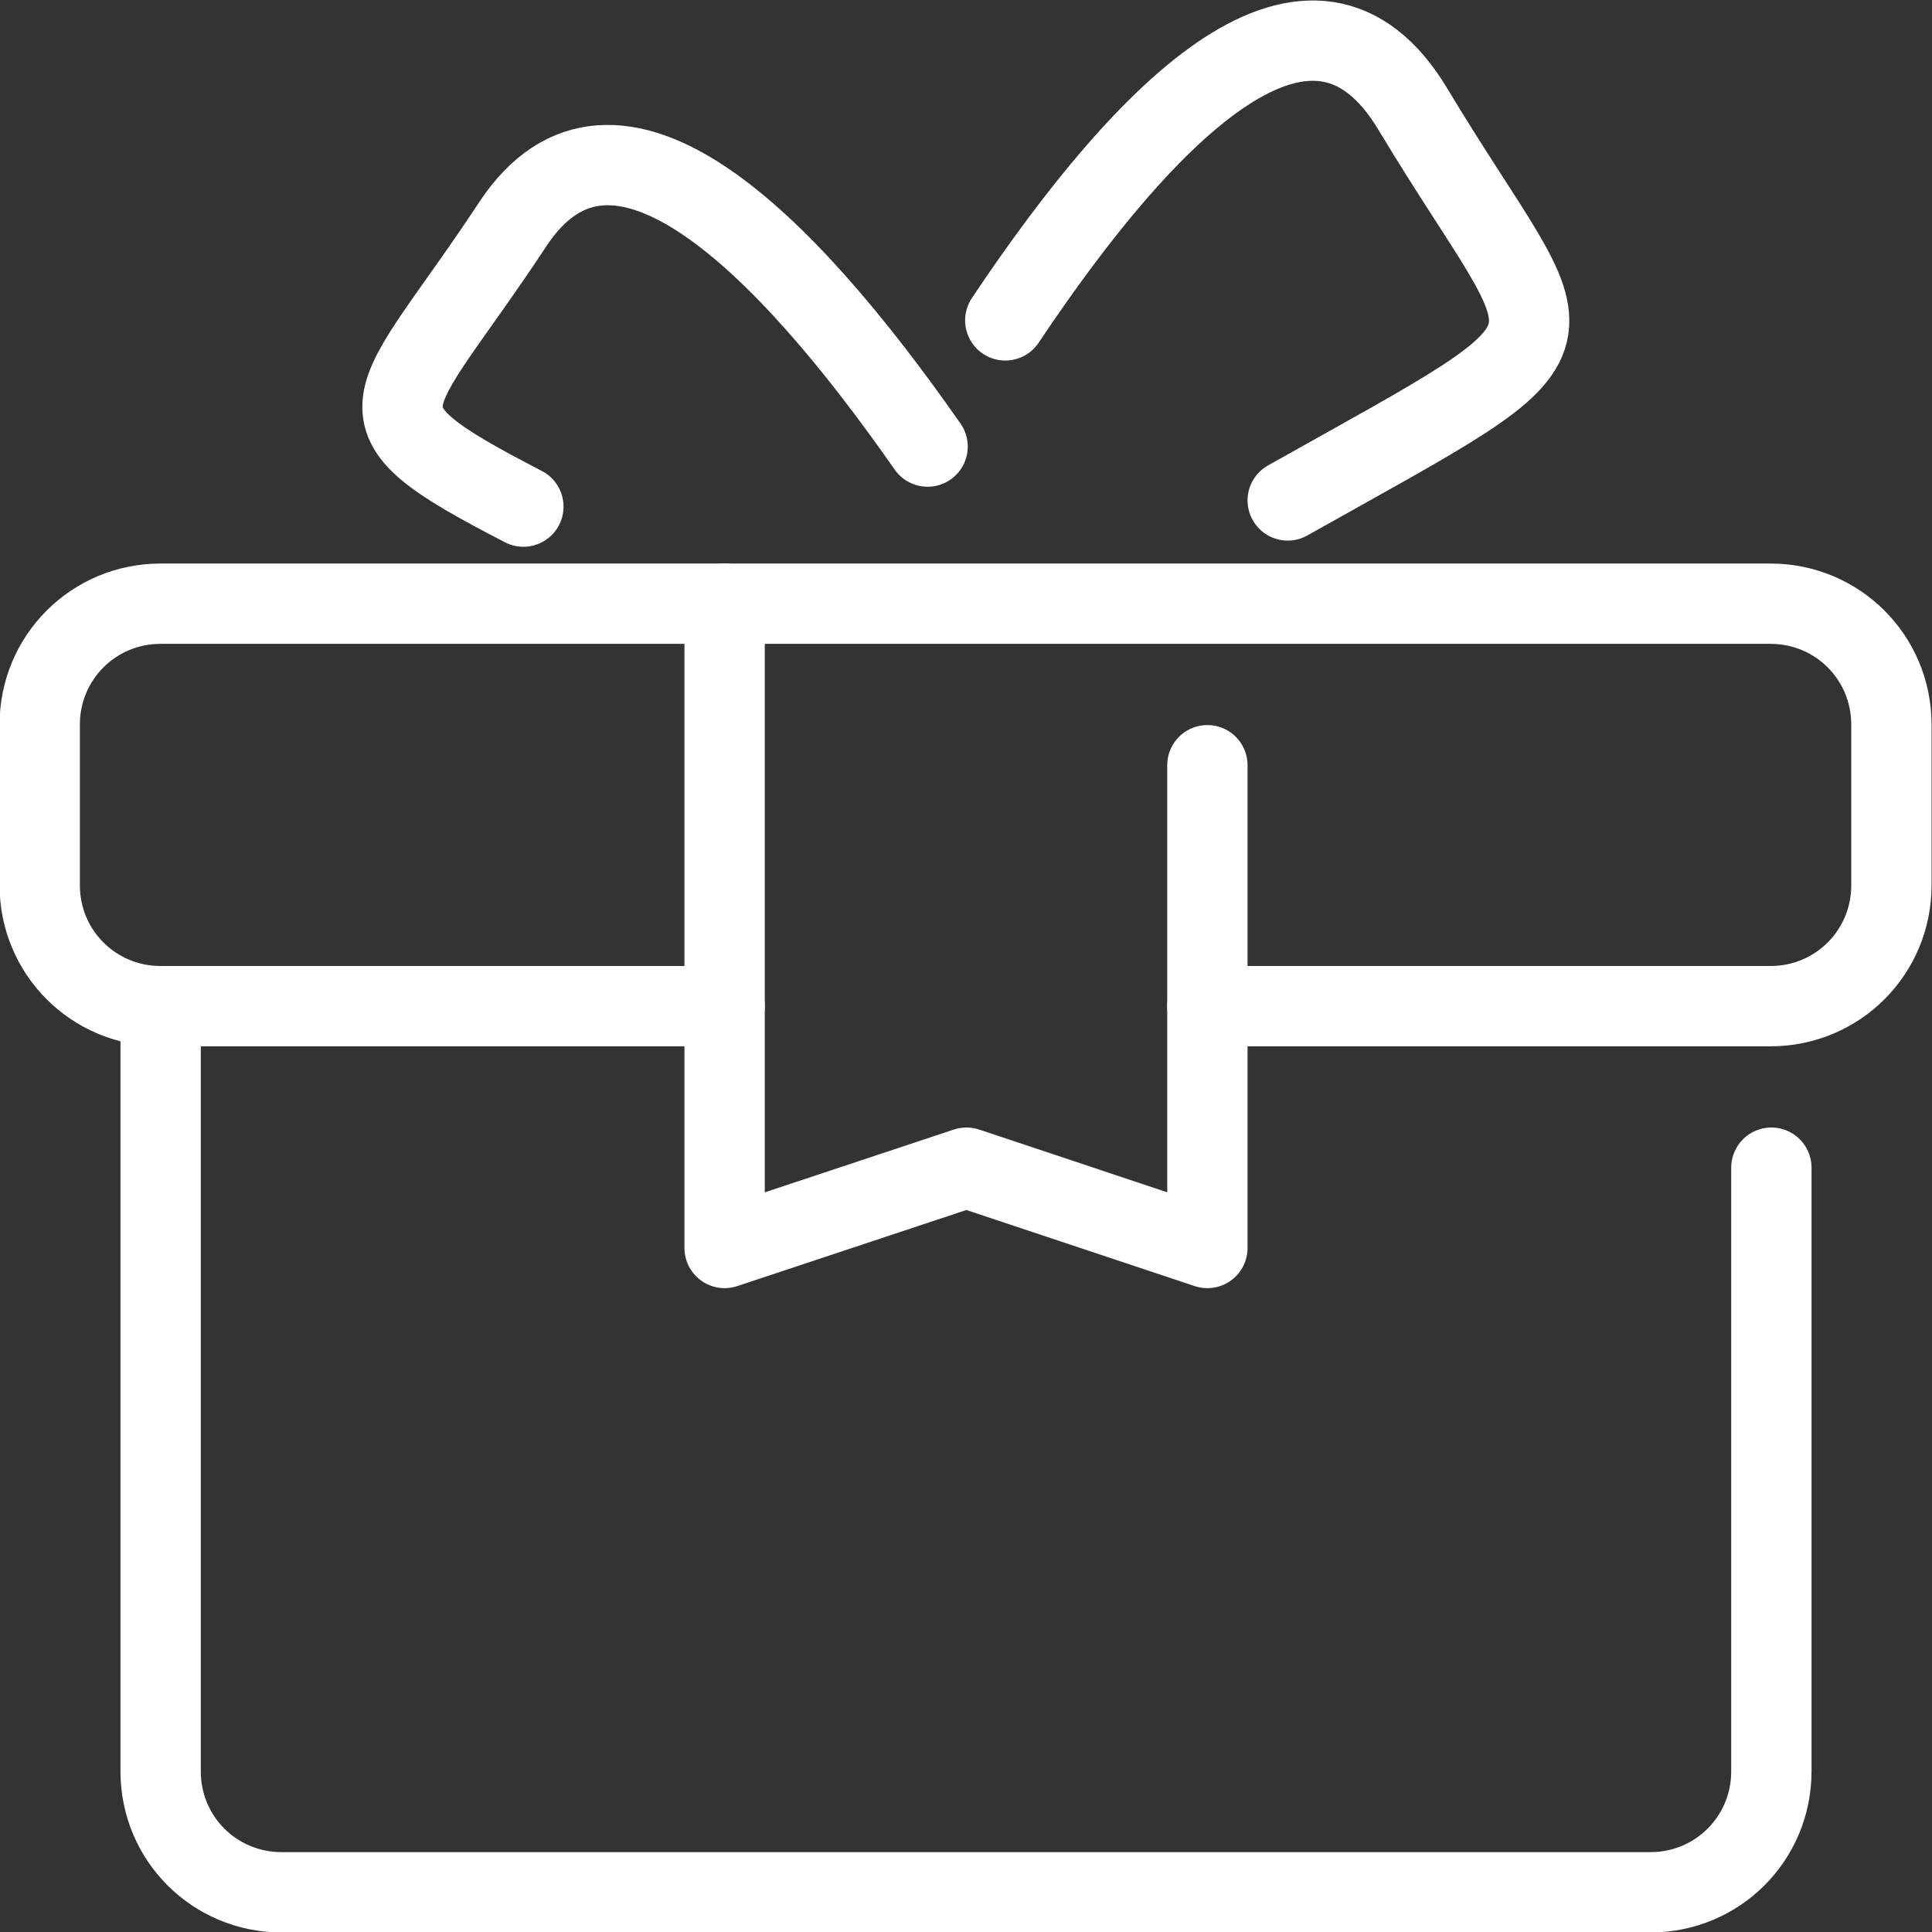
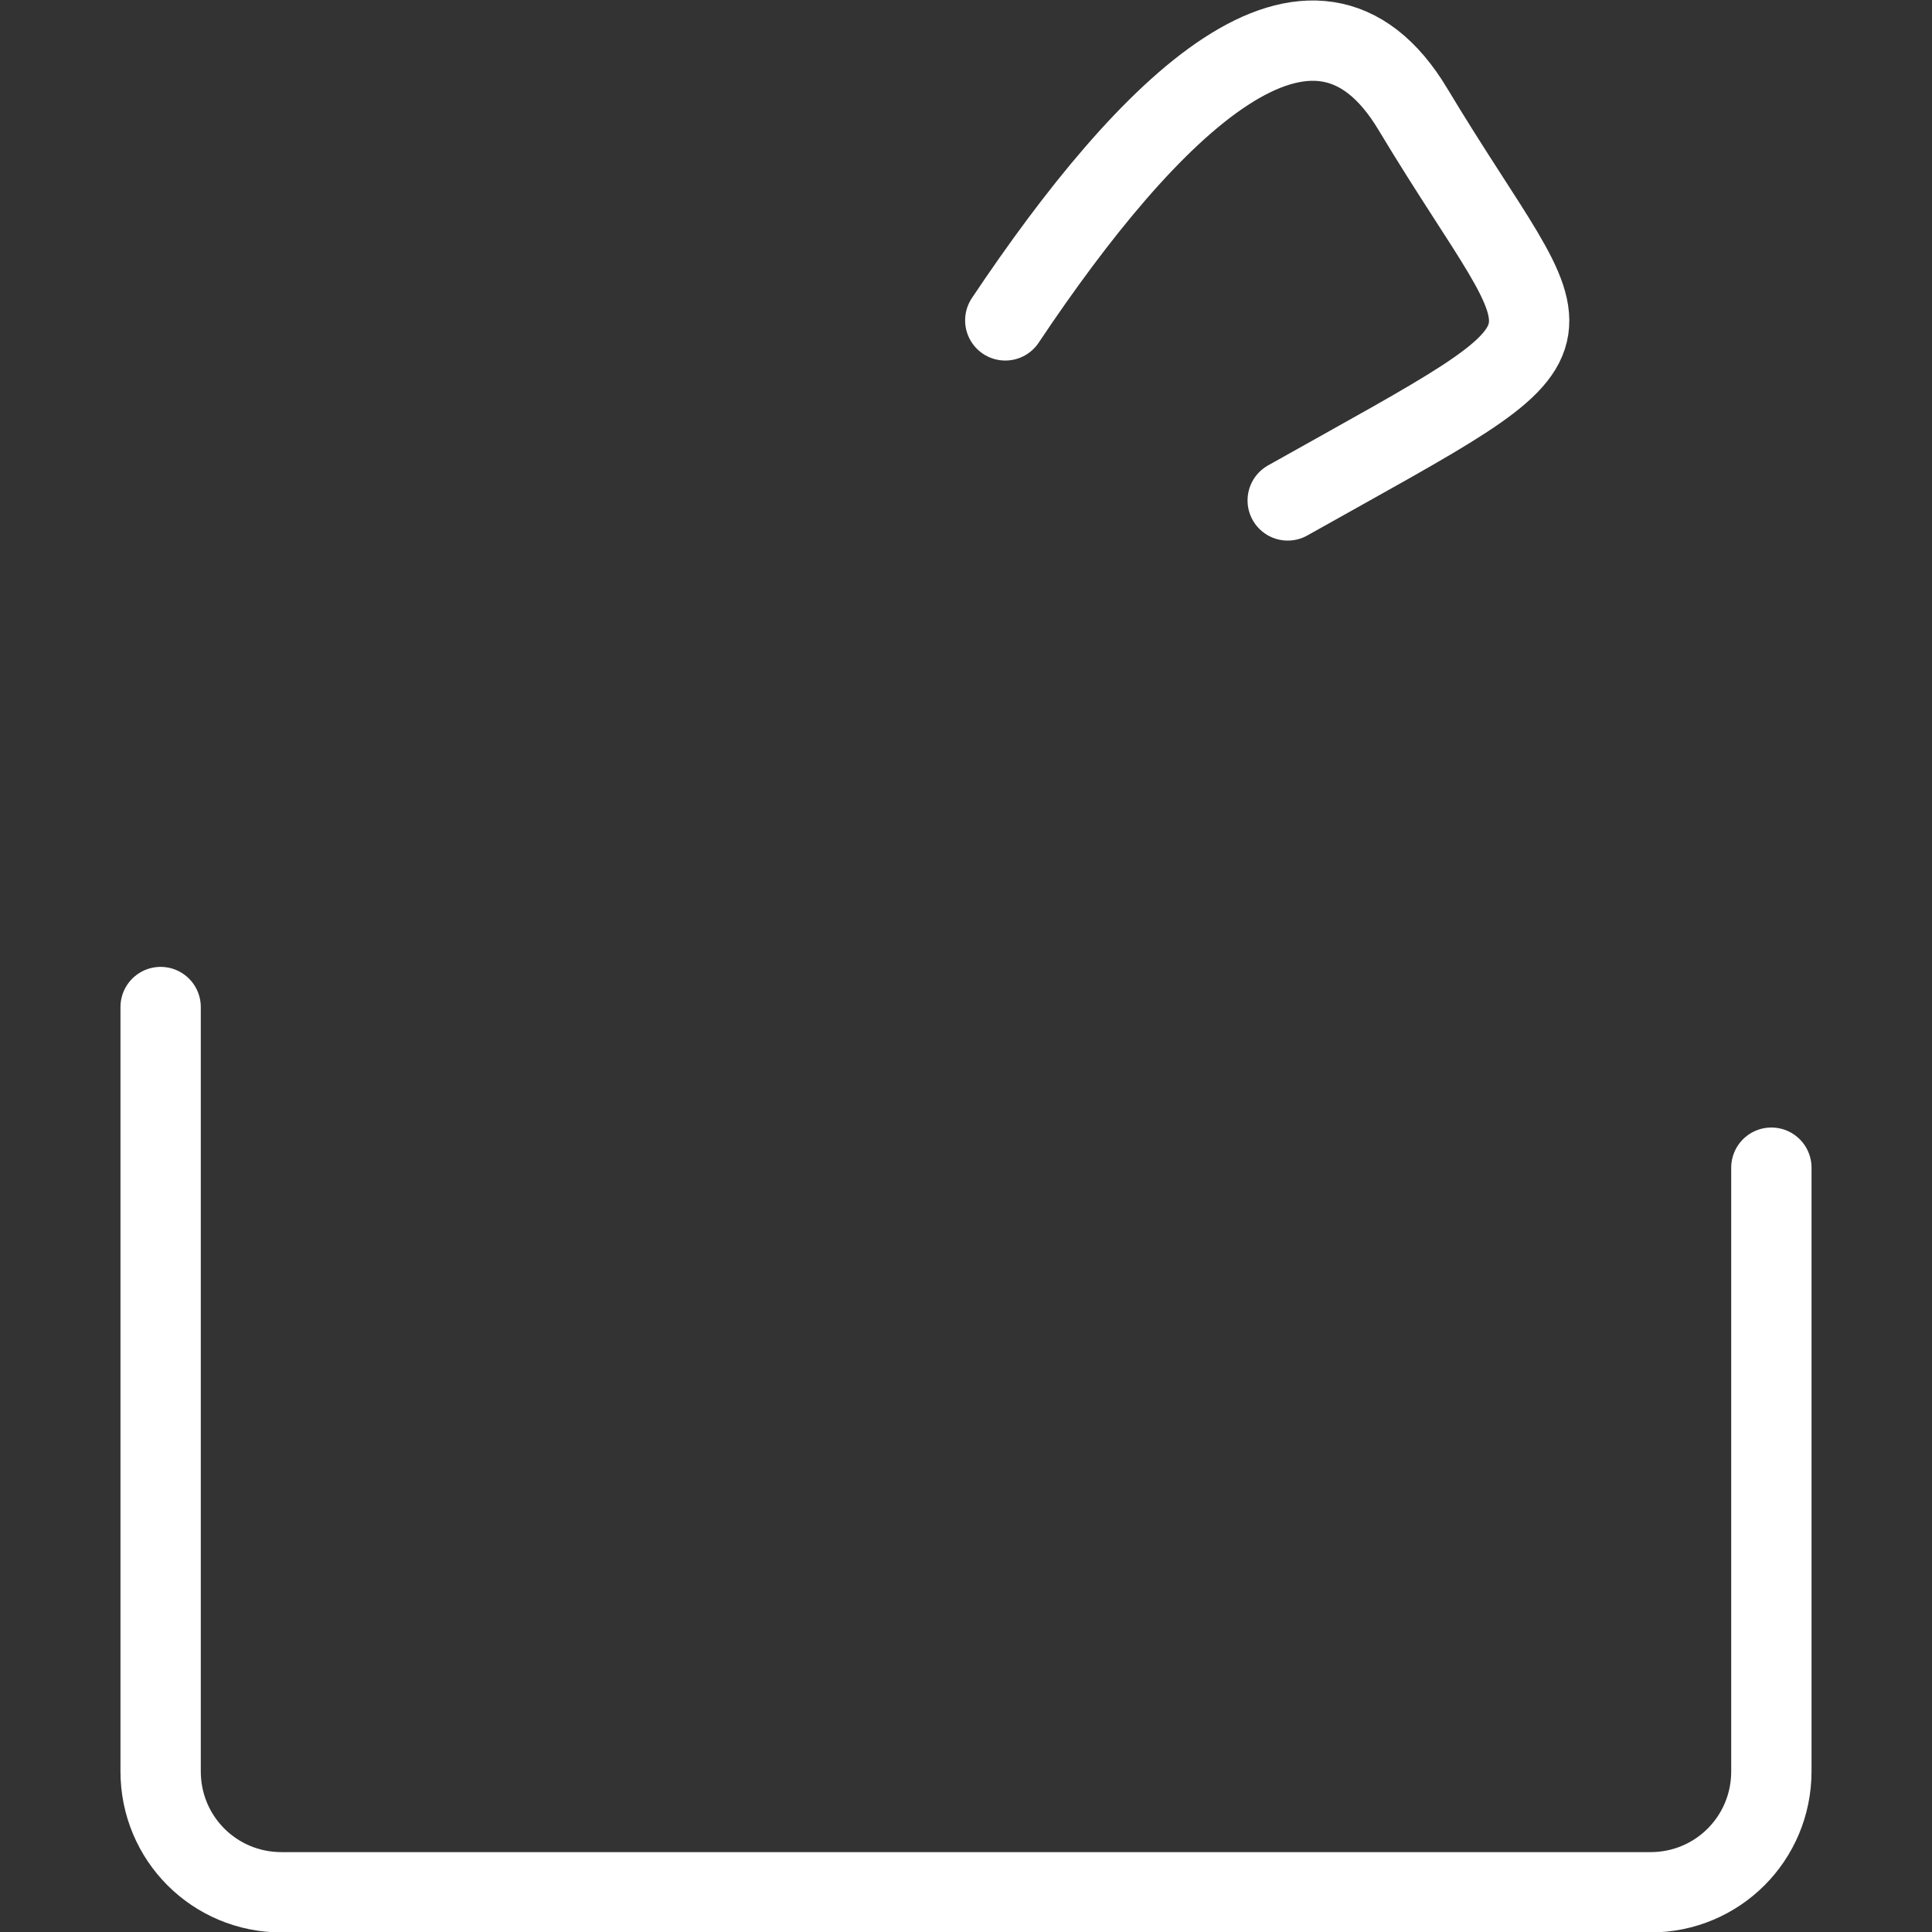
<svg xmlns="http://www.w3.org/2000/svg" id="Ebene_2" viewBox="0 0 21.89 21.89">
  <rect x="0" y="0" width="21.89" height="21.89" fill="#333333" stroke="none" />
  <defs>
    <style>
      .cls-1 {
        fill: none;
        stroke: #fff;
        stroke-linecap: round;
        stroke-linejoin: round;
        stroke-width: .91px;
      }
    </style>
  </defs>
  <g id="Ebene_3">
    <g>
-       <path class="cls-1" d="M5.93,5.74c-2.07-1.07-1.53-1.06-.12-3.2,1.15-1.74,3.08.2,4.7,2.52" />
      <path class="cls-1" d="M14.59,5.67c3.63-2.04,3.15-1.55,1.42-4.43-1.13-1.89-2.99-.05-4.62,2.39" />
      <path class="cls-1" d="M20.07,13.23v6.84c0,.76-.61,1.37-1.37,1.37H3.19c-.76,0-1.37-.61-1.37-1.37v-8.66" />
-       <polyline class="cls-1" points="13.68 8.67 13.68 14.14 10.95 13.23 8.21 14.14 8.21 6.84" />
-       <path class="cls-1" d="M8.21,11.4H1.82c-.76,0-1.37-.61-1.37-1.37v-1.82c0-.76.61-1.37,1.37-1.37h18.24c.76,0,1.37.61,1.37,1.37v1.82c0,.76-.61,1.37-1.37,1.37h-6.38" />
    </g>
  </g>
</svg>